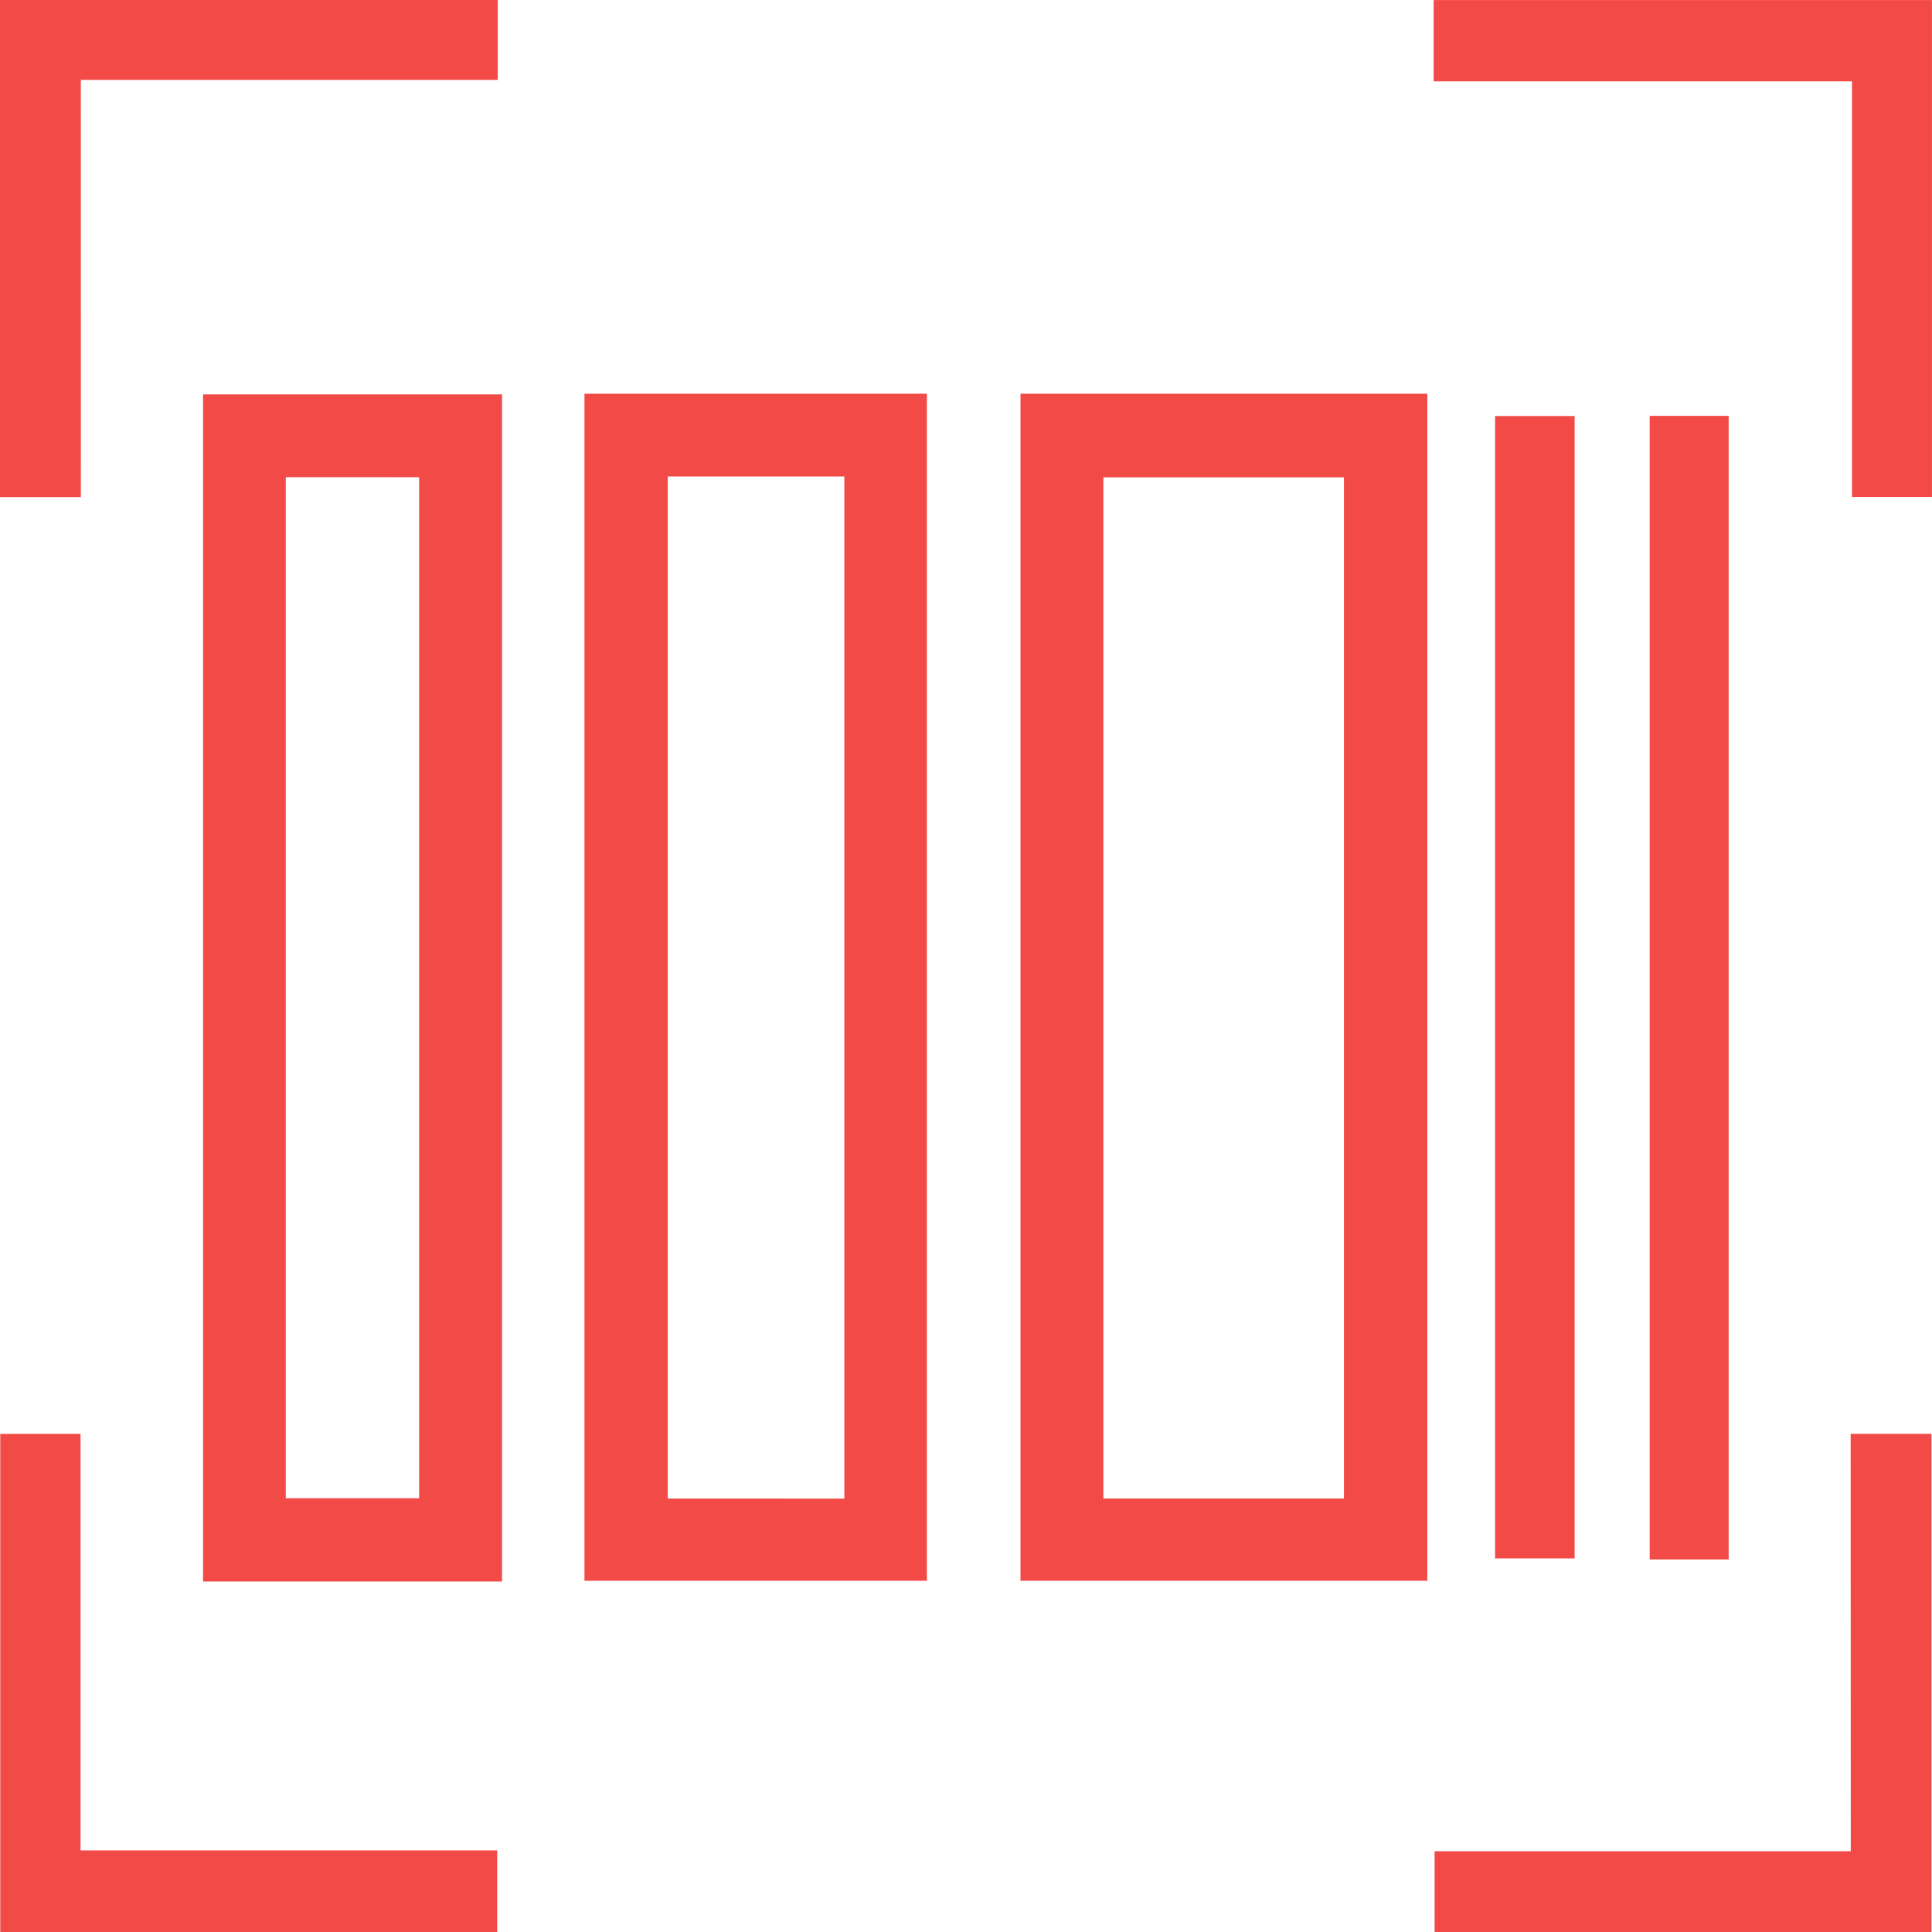
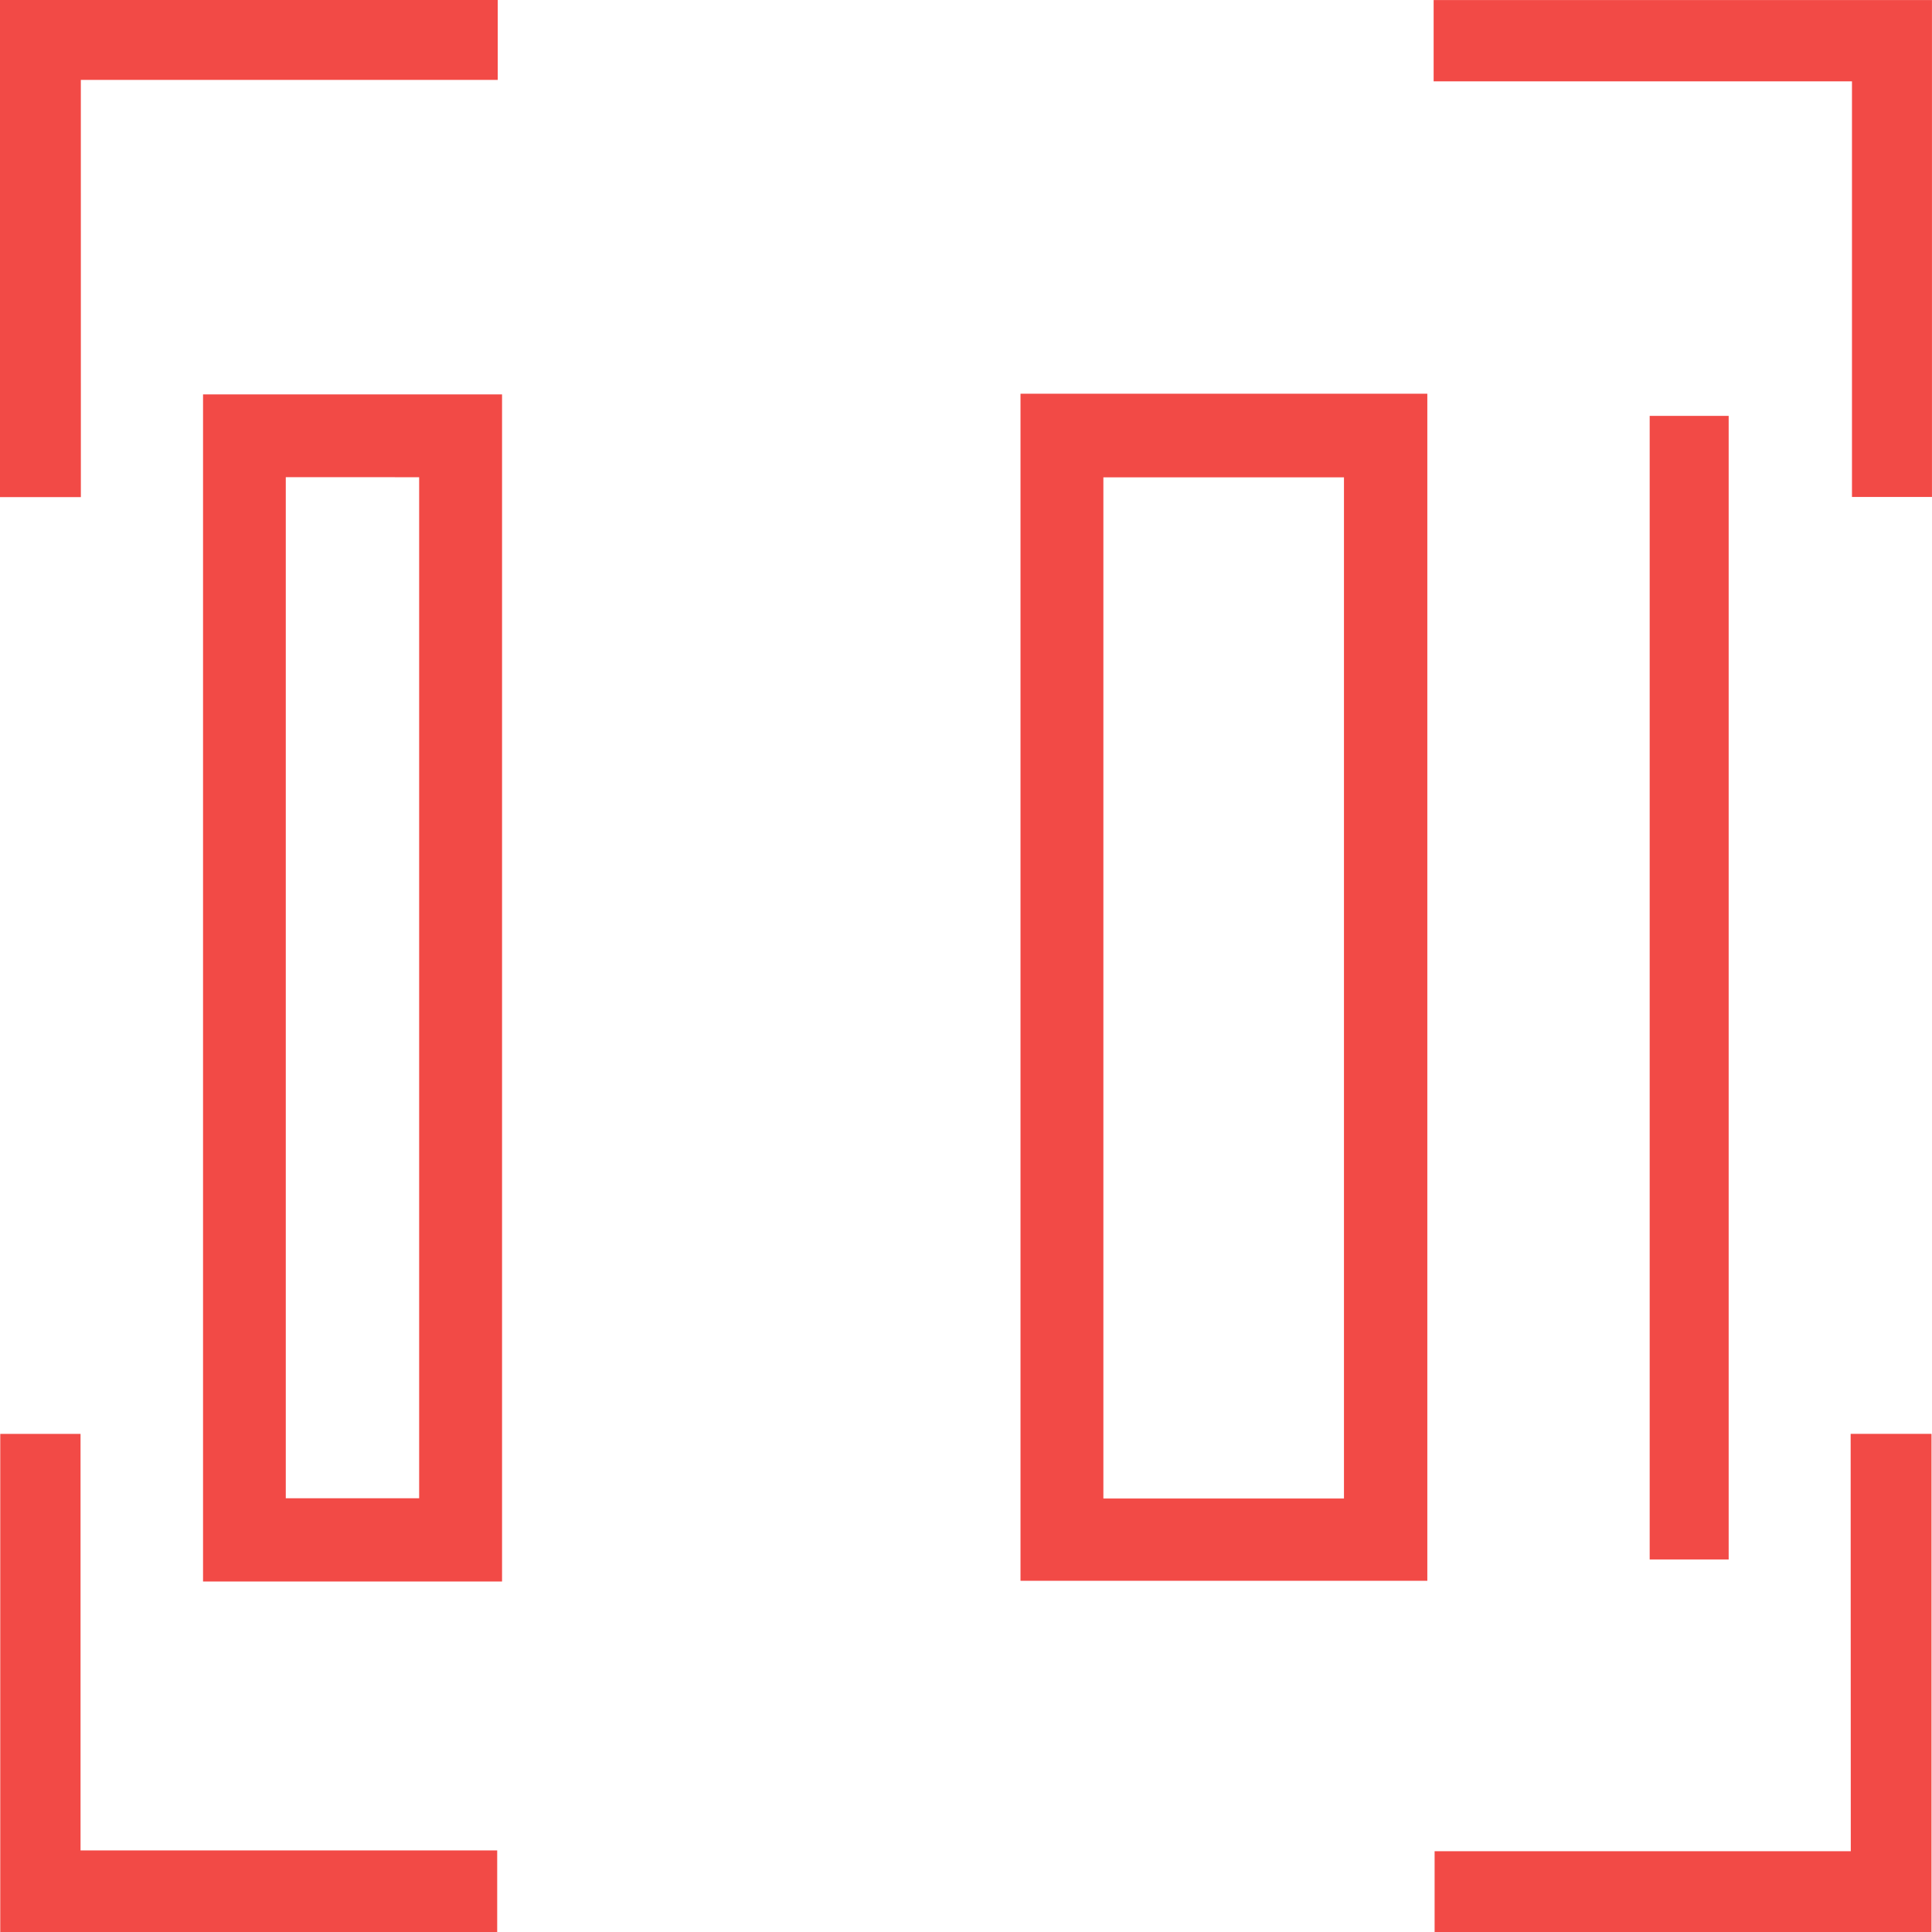
<svg xmlns="http://www.w3.org/2000/svg" width="59.728" height="59.735" viewBox="0 0 59.728 59.735">
  <defs>
    <style>.a{fill:#f24a46;}</style>
  </defs>
  <g transform="translate(-9.257 -9.255)">
    <path class="a" d="M24.832,51.964H37.409v-36.7H24.832Zm10-34.114v31.57H27.394V17.85Z" transform="translate(15.974 6.162)" />
    <path class="a" d="M12.356,51.975H21.6v-36.7H12.356Zm6.681-34.14V49.4H14.914V17.834Z" transform="translate(3.178 6.173)" />
-     <path class="a" d="M18.177,51.965H28.763v-36.7H18.177Zm8.034-34.142v31.6H20.752v-31.6Z" transform="translate(9.149 6.161)" />
    <rect class="a" width="2.442" height="35.354" transform="translate(60.257 22.112)" />
-     <rect class="a" width="2.46" height="35.316" transform="translate(55.477 22.117)" />
    <path class="a" d="M11.756,11.726H24.645V9.255H9.257V24.624h2.5Z" transform="translate(0 0)" />
    <path class="a" d="M31.137,9.256v2.513H44.07V24.617h2.473V9.256Z" transform="translate(22.441 0.001)" />
    <path class="a" d="M11.743,31.139H9.261V46.544H24.624V44.016H11.743Z" transform="translate(0.004 22.445)" />
    <path class="a" d="M44.018,44.042H31.152v2.5H46.514V31.138h-2.5Z" transform="translate(22.456 22.444)" />
  </g>
</svg>